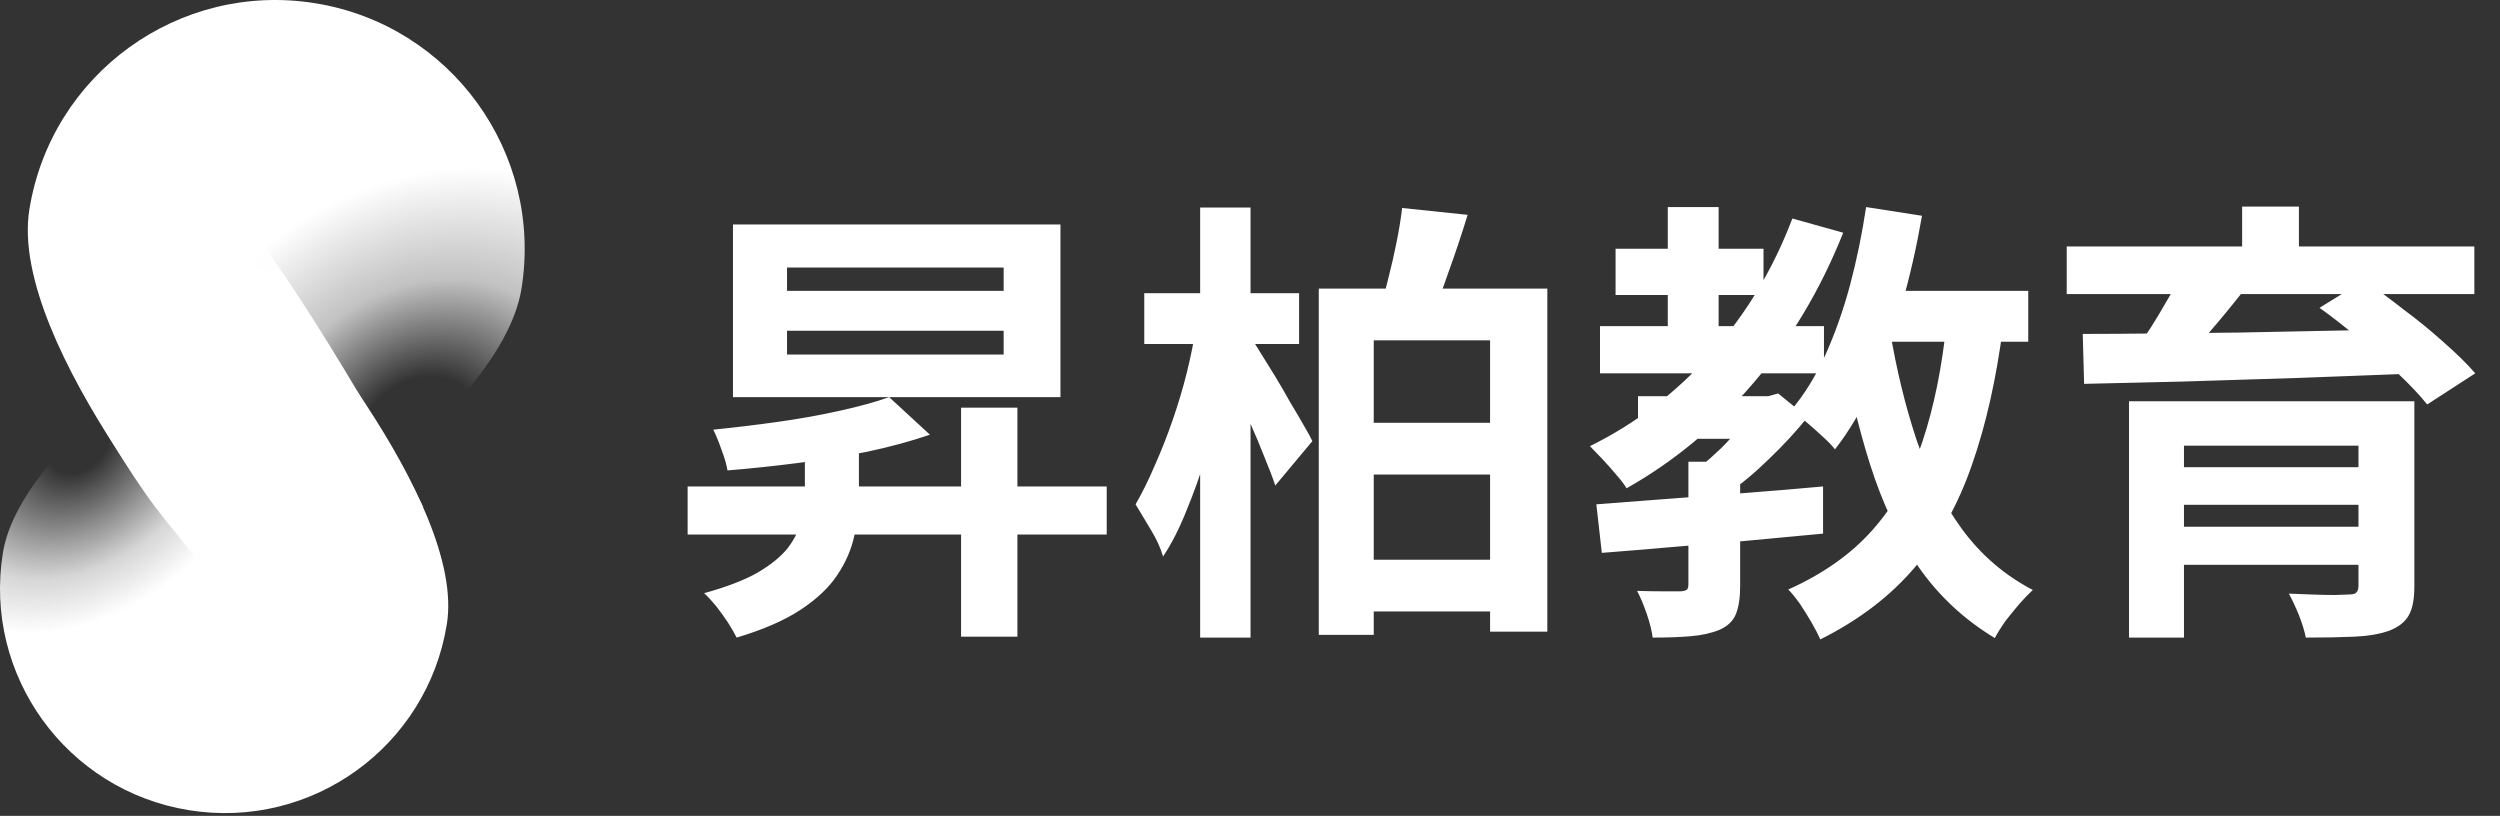
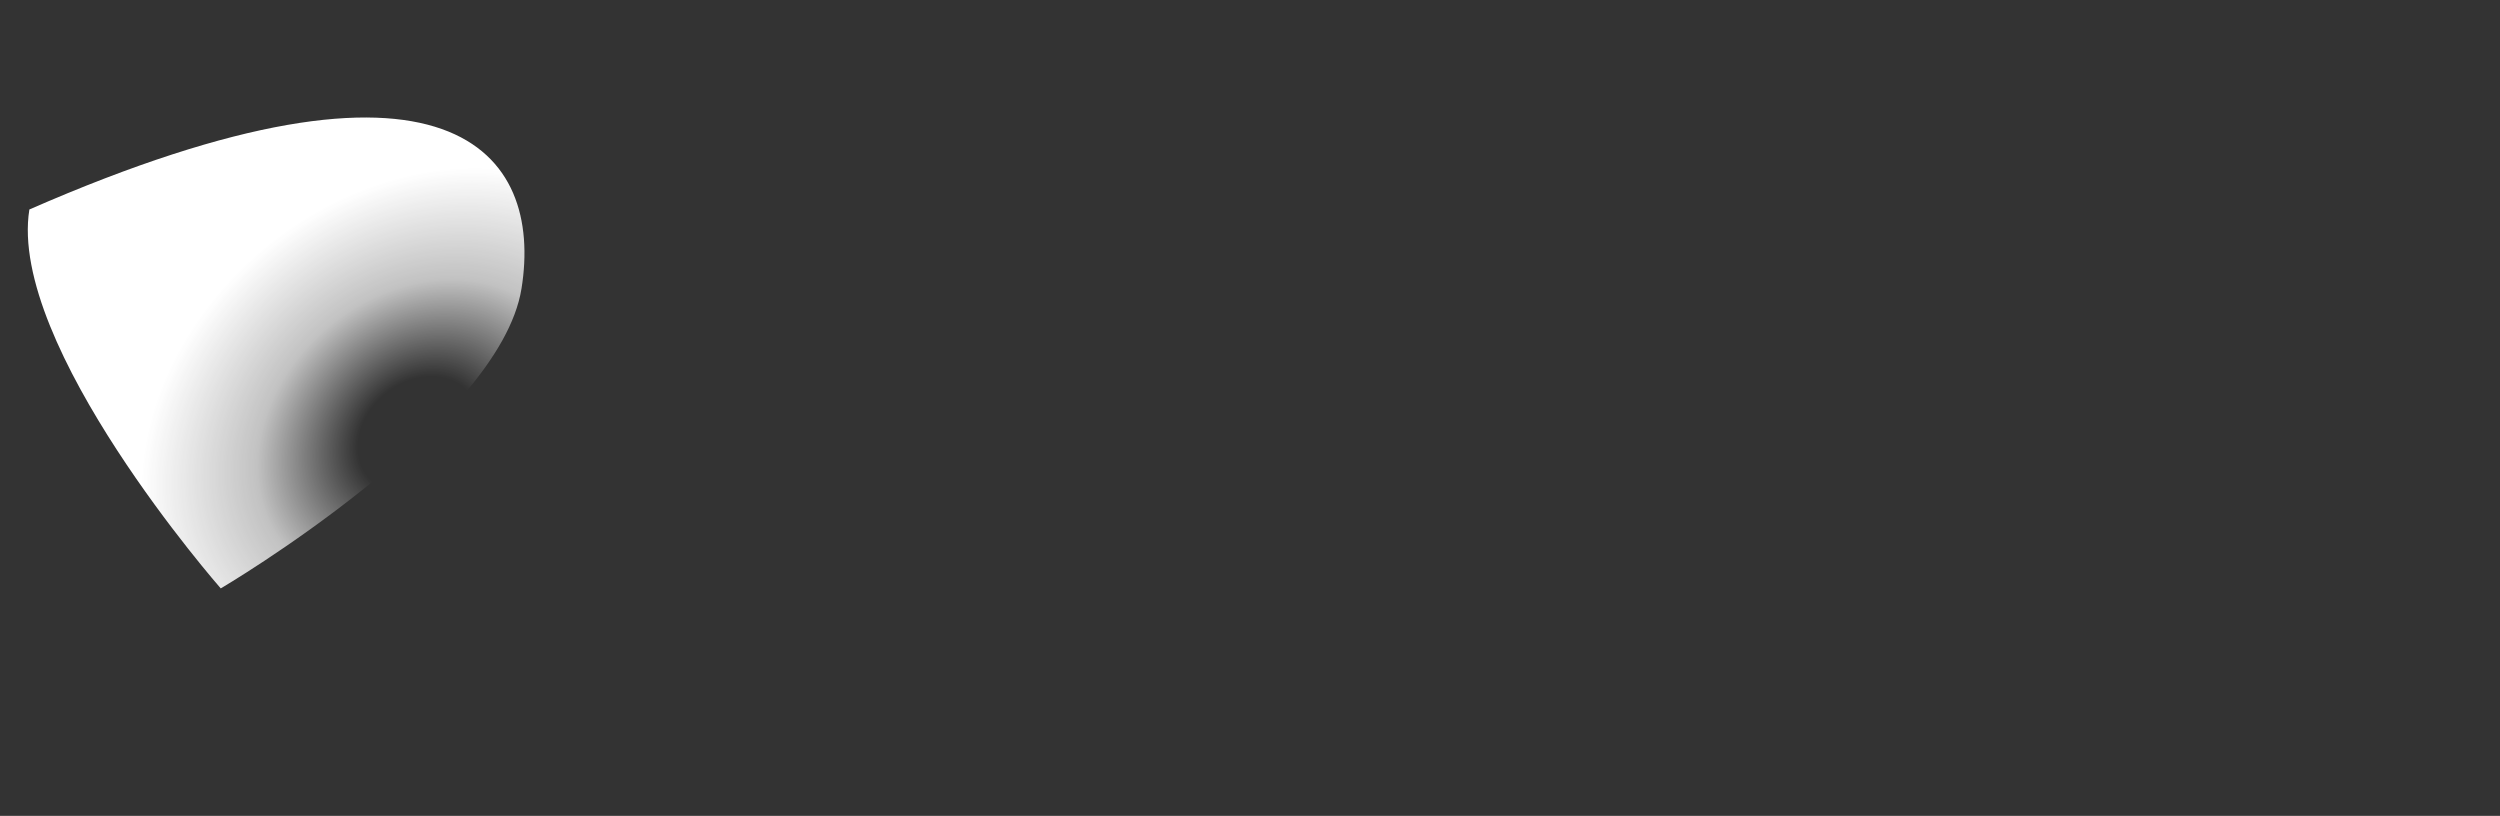
<svg xmlns="http://www.w3.org/2000/svg" width="524" height="171" viewBox="0 0 524 171" fill="none">
  <rect x="0" y="0" width="524" height="171" fill="#333333" stroke="none" />
-   <path d="M109.305 60.502C104.719 88.963 46.27 123.329 46.27 123.329C46.27 123.329 1.57 72.369 6.157 43.907C10.743 15.446 37.551 -3.911 66.034 0.671C94.518 5.253 113.891 32.041 109.305 60.502Z" fill="url(#paint0_radial_11_43)" />
-   <path d="M0.606 115.88C4.743 90.221 57.469 59.237 57.469 59.237C57.469 59.237 97.793 105.182 93.656 130.842C89.519 156.502 65.335 173.954 39.64 169.822C13.945 165.69 -3.531 141.541 0.606 115.88Z" fill="url(#paint1_radial_11_43)" />
-   <path d="M42.243 117.017C29.425 106.141 15.862 79.63 10.682 67.734L23.792 44.185C30.914 46.127 41.369 40.106 48.555 44.185C55.741 48.264 82.625 94.52 88.613 106.092L78.416 118.231C71.7 122.358 55.062 127.894 42.243 117.017Z" fill="url(#paint2_linear_11_43)" />
-   <path d="M164.96 69.32V74.312H210.368V69.32H164.96ZM164.96 56.072V60.968H210.368V56.072H164.96ZM153.632 47.048H222.272V83.24H153.632V47.048ZM144.128 101.96H231.968V112.04H144.128V101.96ZM201.44 85.448H213.248V133.448H201.44V85.448ZM168.704 91.976H180.032V103.592C180.032 106.472 179.712 109.352 179.072 112.232C178.496 115.048 177.312 117.8 175.52 120.488C173.792 123.112 171.232 125.544 167.84 127.784C164.448 130.024 159.968 131.976 154.4 133.64C153.952 132.744 153.344 131.688 152.576 130.472C151.808 129.32 150.976 128.168 150.08 127.016C149.184 125.928 148.352 125.032 147.584 124.328C152.256 123.048 156 121.608 158.816 120.008C161.632 118.344 163.744 116.616 165.152 114.824C166.56 112.968 167.488 111.048 167.936 109.064C168.448 107.08 168.704 105.128 168.704 103.208V91.976ZM186.368 83.24L194.912 91.112C191.008 92.456 186.656 93.64 181.856 94.664C177.056 95.624 172.128 96.424 167.072 97.064C162.08 97.704 157.216 98.216 152.48 98.6C152.288 97.384 151.872 95.944 151.232 94.28C150.656 92.616 150.08 91.208 149.504 90.056C153.984 89.608 158.496 89.064 163.04 88.424C167.584 87.784 171.872 87.016 175.904 86.12C180 85.224 183.488 84.264 186.368 83.24ZM239.84 61.448H272.288V72.104H239.84V61.448ZM251.552 43.496H262.112V133.64H251.552V43.496ZM250.688 68.552L258.752 70.76C258.112 74.536 257.28 78.536 256.256 82.76C255.296 86.92 254.176 91.08 252.896 95.24C251.616 99.4 250.208 103.336 248.672 107.048C247.2 110.76 245.568 113.96 243.776 116.648C243.264 114.856 242.4 112.968 241.184 110.984C239.968 108.936 238.912 107.176 238.016 105.704C239.424 103.272 240.768 100.552 242.048 97.544C243.392 94.536 244.64 91.368 245.792 88.04C246.944 84.712 247.936 81.384 248.768 78.056C249.6 74.664 250.24 71.496 250.688 68.552ZM262.304 70.952C262.752 71.592 263.424 72.648 264.32 74.12C265.216 75.528 266.208 77.128 267.296 78.92C268.384 80.712 269.44 82.536 270.464 84.392C271.552 86.184 272.512 87.816 273.344 89.288C274.176 90.696 274.752 91.752 275.072 92.456L267.296 101.768C266.72 100.04 265.952 98.024 264.992 95.72C264.096 93.416 263.104 91.048 262.016 88.616C260.992 86.184 259.968 83.912 258.944 81.8C257.92 79.624 257.056 77.768 256.352 76.232L262.304 70.952ZM276.416 60.488H324.32V132.392H312.32V71.336H287.936V133.064H276.416V60.488ZM282.656 88.616H317.504V99.464H282.656V88.616ZM282.656 117.32H317.504V128.168H282.656V117.32ZM293.888 43.592L307.616 45.032C306.4 49 305.088 52.936 303.68 56.84C302.336 60.744 301.056 64.072 299.84 66.824L289.184 65C289.824 62.952 290.432 60.712 291.008 58.28C291.648 55.784 292.224 53.256 292.736 50.696C293.248 48.136 293.632 45.768 293.888 43.592ZM343.328 83.048H370.592V91.976H343.328V83.048ZM338.624 52.136H369.632V61.832H338.624V52.136ZM335.36 68.36H382.304V78.248H335.36V68.36ZM349.568 43.4H360.224V73.256H349.568V43.4ZM375.68 45.8L386.336 48.776C381.6 60.68 375.328 71.176 367.52 80.264C359.776 89.352 350.912 96.712 340.928 102.344C340.48 101.576 339.776 100.648 338.816 99.56C337.856 98.408 336.864 97.288 335.84 96.2C334.816 95.112 333.952 94.216 333.248 93.512C342.976 88.712 351.456 82.216 358.688 74.024C365.984 65.832 371.648 56.424 375.68 45.8ZM353.888 96.776H364.736V122.792C364.736 125.224 364.448 127.176 363.872 128.648C363.296 130.12 362.144 131.24 360.416 132.008C358.688 132.712 356.672 133.16 354.368 133.352C352.128 133.544 349.472 133.64 346.4 133.64C346.208 132.168 345.792 130.504 345.152 128.648C344.512 126.792 343.84 125.192 343.136 123.848C345.056 123.912 346.912 123.944 348.704 123.944C350.496 123.944 351.68 123.944 352.256 123.944C352.96 123.88 353.408 123.752 353.6 123.56C353.792 123.368 353.888 123.016 353.888 122.504V96.776ZM368.192 83.048H370.592L372.704 82.472L378.848 87.464C376.544 90.344 373.856 93.256 370.784 96.2C367.776 99.144 364.768 101.64 361.76 103.688C361.184 102.792 360.32 101.768 359.168 100.616C358.08 99.464 357.152 98.536 356.384 97.832C357.792 96.68 359.264 95.368 360.8 93.896C362.336 92.36 363.744 90.792 365.024 89.192C366.368 87.592 367.424 86.152 368.192 84.872V83.048ZM334.592 105.704C338.624 105.384 343.232 105.032 348.416 104.648C353.664 104.264 359.168 103.848 364.928 103.4C370.752 102.952 376.48 102.472 382.112 101.96V111.848C376.736 112.36 371.264 112.872 365.696 113.384C360.128 113.832 354.784 114.28 349.664 114.728C344.544 115.176 339.904 115.56 335.744 115.88L334.592 105.704ZM389.792 60.968H425.12V71.624H389.792V60.968ZM391.136 43.4L402.848 45.224C401.76 51.56 400.352 57.768 398.624 63.848C396.896 69.864 394.88 75.464 392.576 80.648C390.272 85.832 387.616 90.344 384.608 94.184C384.032 93.416 383.168 92.52 382.016 91.496C380.928 90.472 379.776 89.448 378.56 88.424C377.344 87.4 376.288 86.6 375.392 86.024C378.144 82.76 380.544 78.888 382.592 74.408C384.64 69.864 386.368 64.968 387.776 59.72C389.184 54.408 390.304 48.968 391.136 43.4ZM408.032 67.4L419.84 68.456C418.432 79.4 416.256 89.064 413.312 97.448C410.432 105.768 406.432 112.936 401.312 118.952C396.192 124.968 389.6 129.992 381.536 134.024C381.152 133.128 380.576 132.008 379.808 130.664C379.04 129.32 378.208 127.976 377.312 126.632C376.416 125.352 375.584 124.328 374.816 123.56C382.112 120.296 388 116.136 392.48 111.08C397.024 105.96 400.512 99.784 402.944 92.552C405.376 85.256 407.072 76.872 408.032 67.4ZM396.128 69.224C397.472 77.352 399.328 85 401.696 92.168C404.128 99.272 407.328 105.544 411.296 110.984C415.264 116.36 420.192 120.584 426.08 123.656C425.248 124.424 424.32 125.384 423.296 126.536C422.272 127.752 421.28 128.968 420.32 130.184C419.424 131.464 418.688 132.648 418.112 133.736C411.648 129.832 406.304 124.84 402.08 118.76C397.92 112.616 394.56 105.512 392 97.448C389.44 89.384 387.36 80.552 385.76 70.952L396.128 69.224ZM446.24 84.104H497.984V93.416H457.76V133.64H446.24V84.104ZM494.336 84.104H506.048V122.888C506.048 125.576 505.664 127.592 504.896 128.936C504.128 130.344 502.752 131.432 500.768 132.2C498.784 132.904 496.352 133.32 493.472 133.448C490.592 133.576 487.2 133.64 483.296 133.64C483.04 132.296 482.56 130.728 481.856 128.936C481.152 127.208 480.448 125.704 479.744 124.424C481.344 124.488 483.008 124.552 484.736 124.616C486.464 124.68 488 124.712 489.344 124.712C490.752 124.648 491.68 124.616 492.128 124.616C493.024 124.616 493.6 124.488 493.856 124.232C494.176 123.912 494.336 123.432 494.336 122.792V84.104ZM453.248 97.928H498.656V105.8H453.248V97.928ZM433.184 51.656H518.624V61.64H433.184V51.656ZM457.088 57.704L470.144 61.064C467.84 64.008 465.44 66.92 462.944 69.8C460.448 72.616 458.24 75.016 456.32 77L447.104 73.832C448.32 72.296 449.536 70.6 450.752 68.744C451.968 66.824 453.12 64.904 454.208 62.984C455.36 61.064 456.32 59.304 457.088 57.704ZM486.176 64.52L495.488 58.76C498.112 60.552 500.896 62.6 503.84 64.904C506.848 67.144 509.664 69.448 512.288 71.816C514.912 74.12 517.088 76.264 518.816 78.248L508.736 84.776C507.2 82.856 505.184 80.712 502.688 78.344C500.192 75.912 497.472 73.48 494.528 71.048C491.648 68.616 488.864 66.44 486.176 64.52ZM436.544 69.992C440.96 69.992 445.952 69.96 451.52 69.896C457.088 69.832 462.976 69.768 469.184 69.704C475.456 69.576 481.856 69.448 488.384 69.32C494.976 69.192 501.472 69.064 507.872 68.936L507.296 78.248C498.912 78.568 490.432 78.888 481.856 79.208C473.28 79.464 465.12 79.72 457.376 79.976C449.696 80.168 442.848 80.328 436.832 80.456L436.544 69.992ZM453.248 110.408H498.56V118.376H453.248V110.408ZM469.952 43.304H481.856V56.744H469.952V43.304Z" fill="white" />
+   <path d="M109.305 60.502C104.719 88.963 46.27 123.329 46.27 123.329C46.27 123.329 1.57 72.369 6.157 43.907C94.518 5.253 113.891 32.041 109.305 60.502Z" fill="url(#paint0_radial_11_43)" />
  <defs>
    <radialGradient id="paint0_radial_11_43" cx="0" cy="0" r="1" gradientUnits="userSpaceOnUse" gradientTransform="translate(87.885 91.283) rotate(-129.75) scale(63.785 78.207)">
      <stop offset="0.176" stop-color="white" stop-opacity="0" />
      <stop offset="0.468" stop-color="white" stop-opacity="0.7" />
      <stop offset="0.801" stop-color="white" />
    </radialGradient>
    <radialGradient id="paint1_radial_11_43" cx="0" cy="0" r="1" gradientUnits="userSpaceOnUse" gradientTransform="translate(16.509 93.225) rotate(48.434) scale(34.395 45.451)">
      <stop offset="0.152" stop-color="white" stop-opacity="0" />
      <stop offset="0.711" stop-color="white" stop-opacity="0.8" />
      <stop offset="1" stop-color="white" />
    </radialGradient>
    <linearGradient id="paint2_linear_11_43" x1="42.243" y1="36.902" x2="60.694" y2="197.618" gradientUnits="userSpaceOnUse">
      <stop stop-color="white" stop-opacity="0" />
      <stop offset="0.137" stop-color="white" />
      <stop offset="0.408" stop-color="white" />
      <stop offset="0.847" stop-color="white" stop-opacity="0" />
    </linearGradient>
  </defs>
</svg>